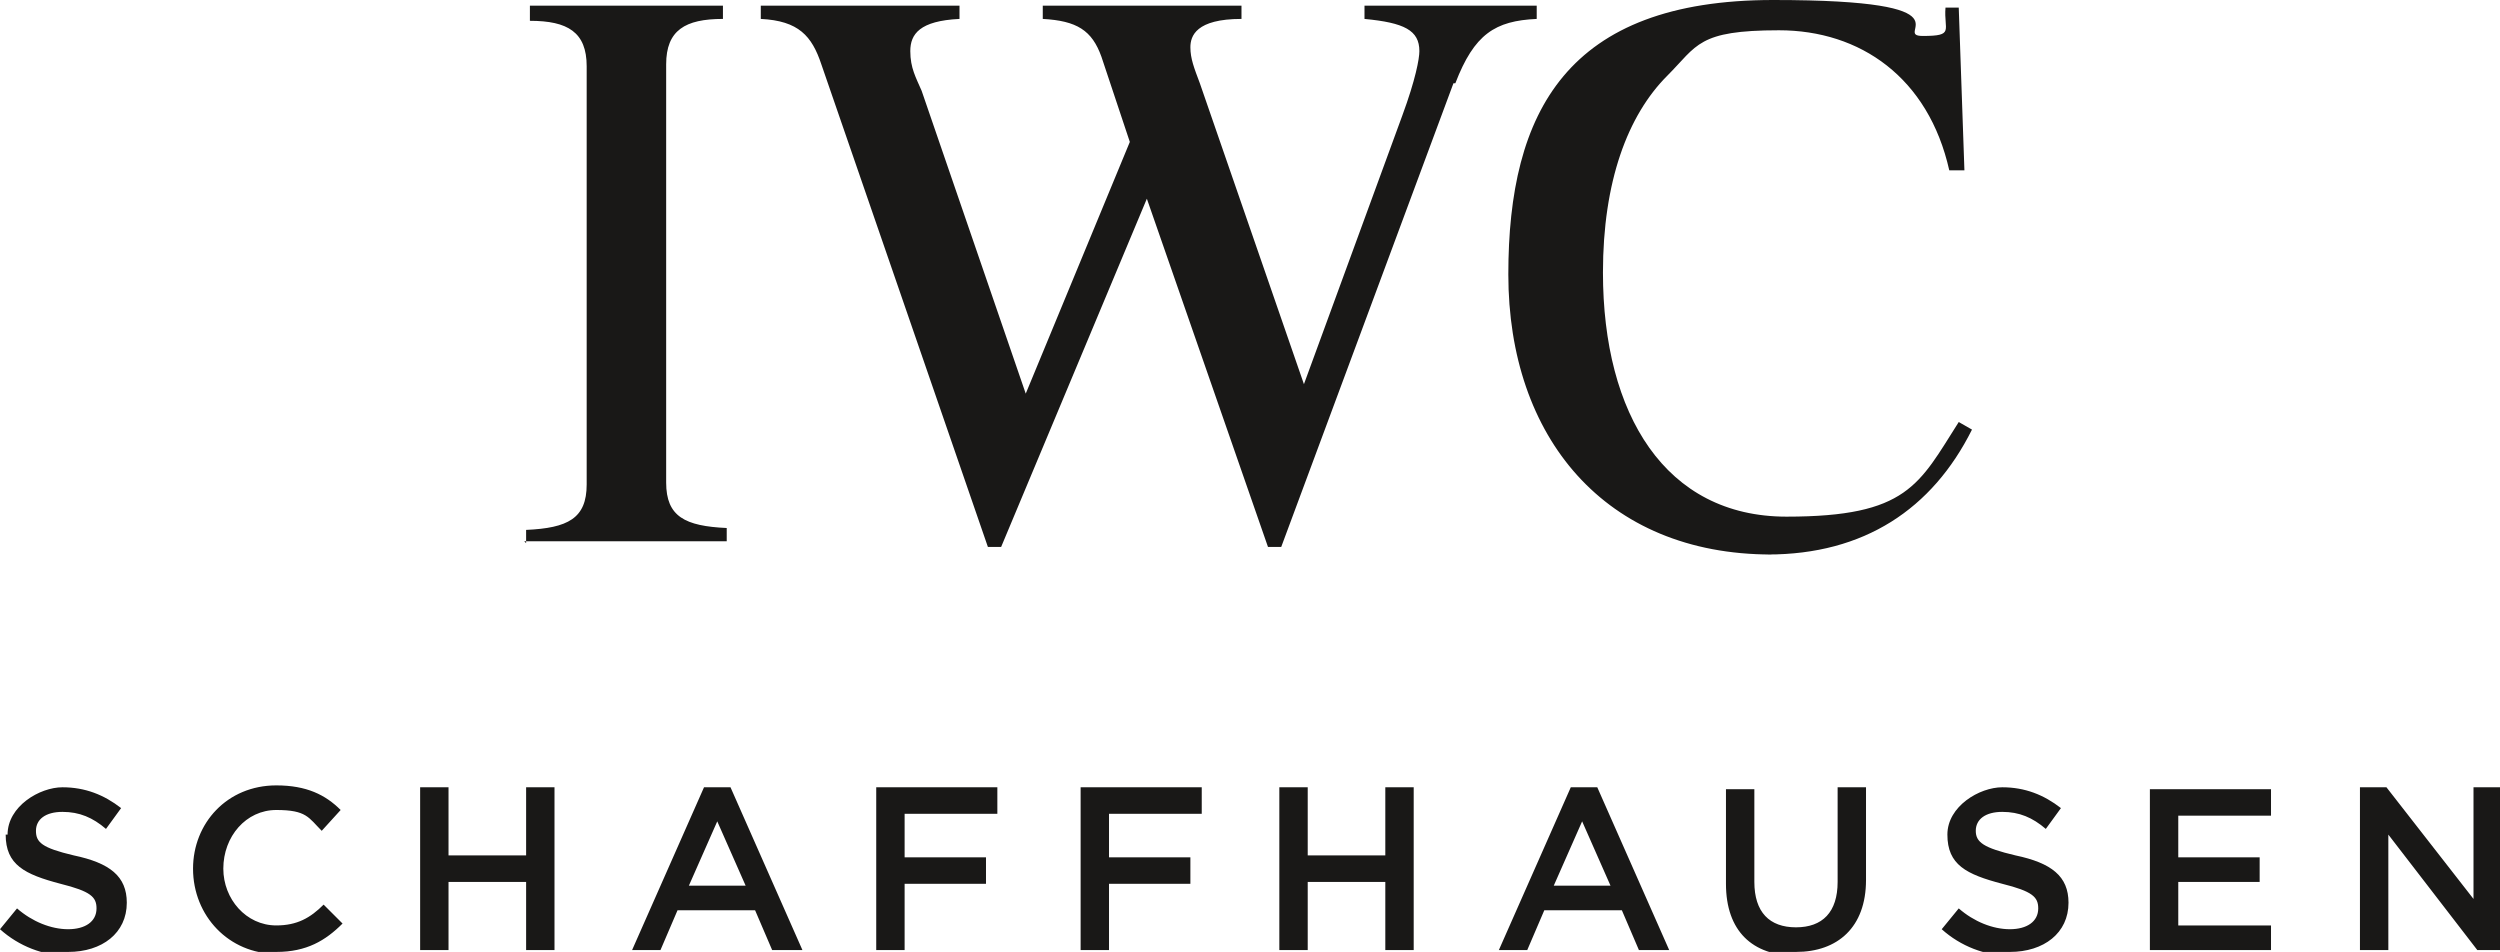
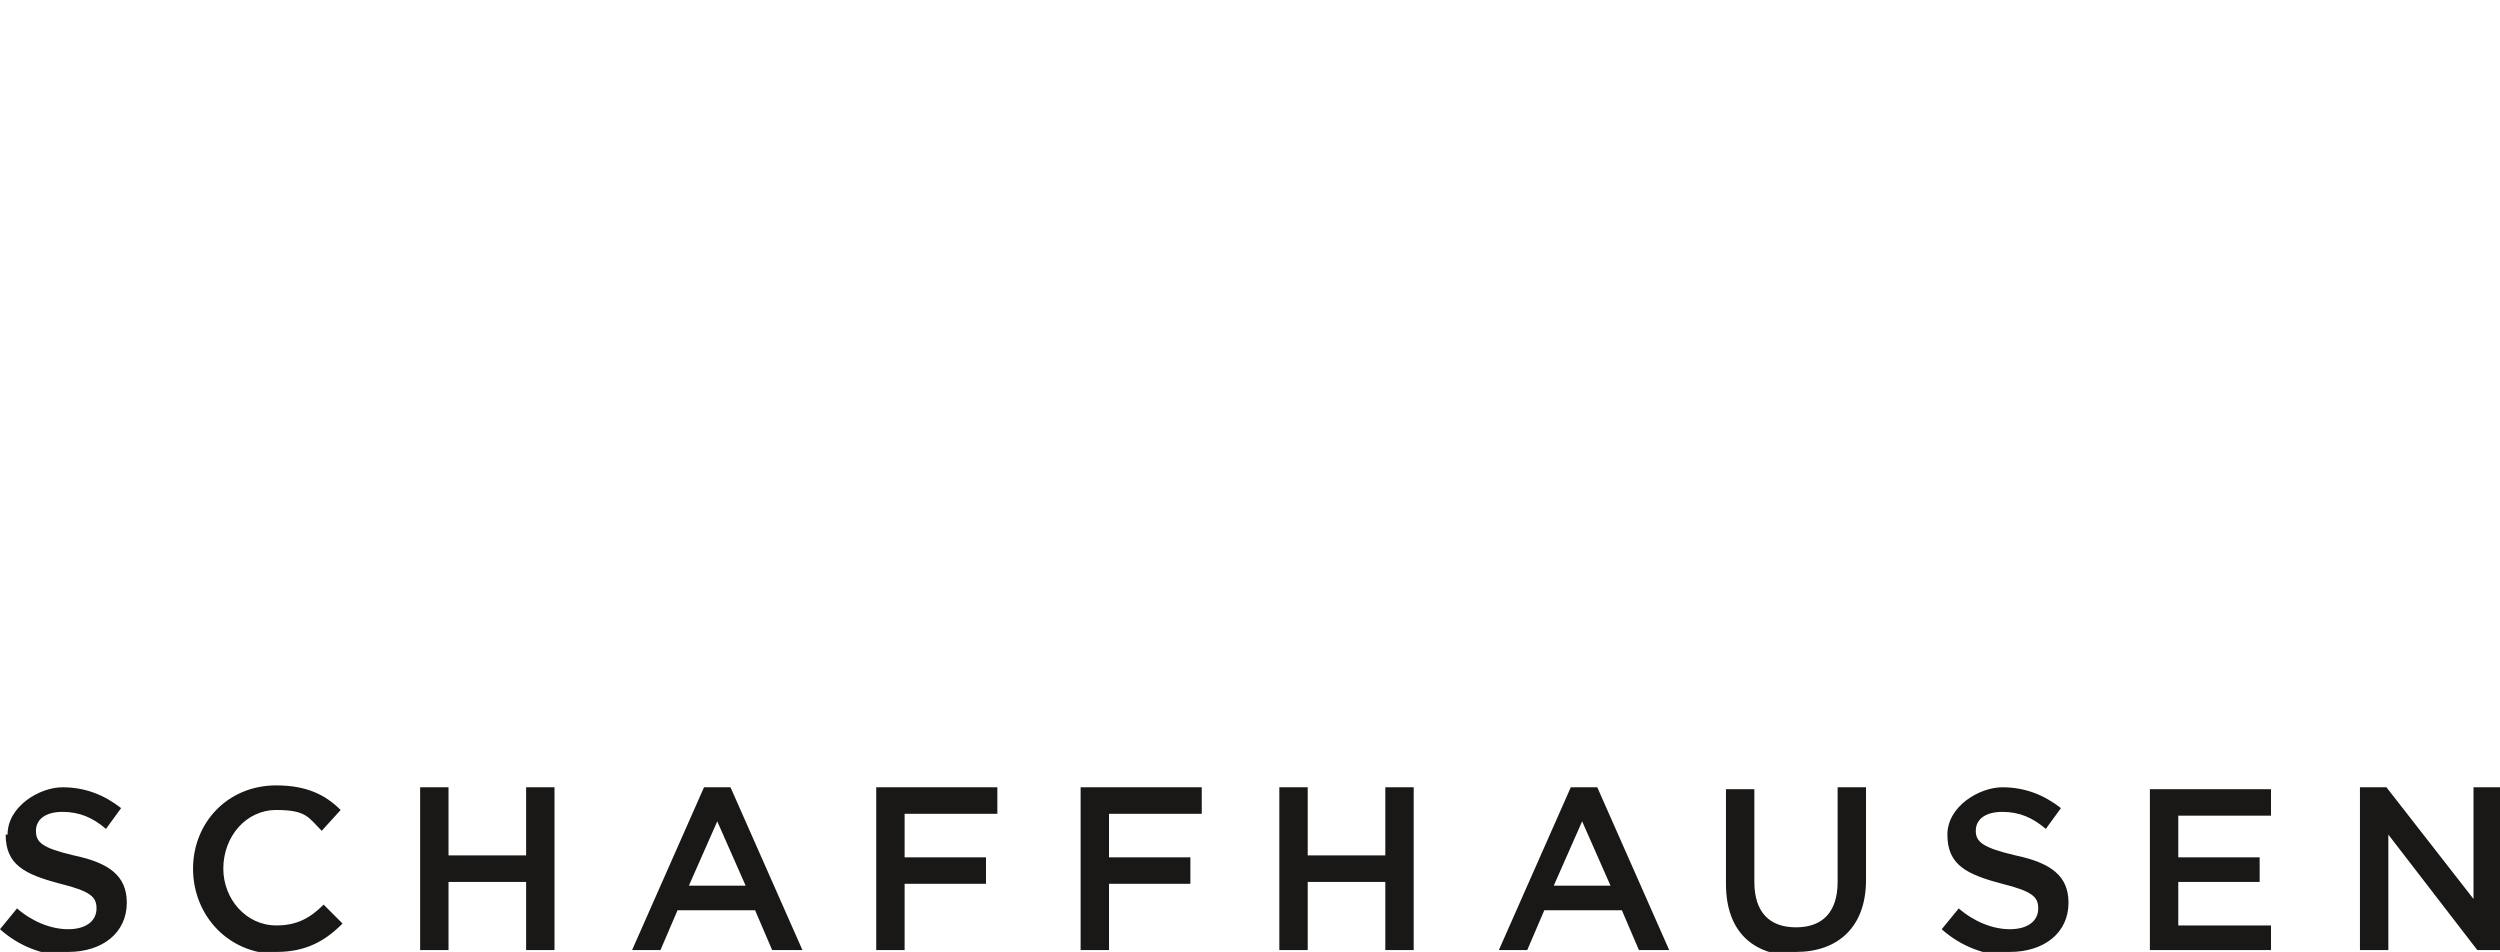
<svg xmlns="http://www.w3.org/2000/svg" id="Layer_1" data-name="Layer 1" version="1.1" viewBox="0 0 132.1 50.3">
  <defs>
    <style>
      .cls-1 {
        fill: #191817;
        stroke-width: 0px;
      }
    </style>
  </defs>
-   <path class="cls-1" d="M93.6,29.3c-8.8,0-13.9-6.2-13.9-14.8s3.1-14.5,14-14.5,6.2,1.9,7.9,1.9,1.1-.3,1.2-1.5h.7l.3,8.6h-.8c-1.1-4.9-4.7-7.4-9-7.4s-4.3.8-5.9,2.4c-2.1,2.1-3.4,5.6-3.4,10.4,0,7.5,3.3,12.9,9.7,12.9s7-1.7,9.1-5l.7.4c-2.1,4.2-5.7,6.6-10.8,6.6M76.8,4.4l-9.1,24.5h-.7l-6.4-18.4-7.7,18.4h-.7L43.4,3.4c-.5-1.5-1.2-2.3-3.2-2.4V.3h10.5v.7c-2.1.1-2.6.8-2.6,1.7s.3,1.4.6,2.1l5.5,16,5.5-13.3-1.5-4.5c-.5-1.4-1.3-1.9-3.1-2V.3h10.5v.7c-2.4,0-2.7.9-2.7,1.5s.2,1.1.5,1.9l5.5,15.9,5.2-14.2c.7-1.9.9-3,.9-3.4,0-1.1-.8-1.5-2.9-1.7V.3h9.1v.7c-2.2.1-3.3.8-4.3,3.4M27.8,28.7v-.7c2.2-.1,3.2-.6,3.2-2.4V3.5c0-1.8-1-2.4-3-2.4V.3h10.2v.7c-2,0-3,.6-3,2.4v22.1c0,1.8,1,2.3,3.2,2.4v.7h-10.7Z" />
  <path class="cls-1" d="M3.6,50.3c1.8,0,3.1-1,3.1-2.6h0c0-1.4-.9-2.1-2.8-2.5-1.7-.4-2-.7-2-1.3h0c0-.6.5-1,1.4-1s1.6.3,2.3.9l.8-1.1c-.9-.7-1.9-1.1-3.1-1.1s-2.9,1-2.9,2.5H.3c0,1.6,1,2.1,2.9,2.6,1.6.4,1.9.7,1.9,1.3h0c0,.7-.6,1.1-1.5,1.1s-1.9-.4-2.7-1.1l-.9,1.1c1,.9,2.3,1.4,3.6,1.4M14.6,50.3c1.6,0,2.6-.6,3.5-1.5l-1-1c-.7.7-1.4,1.1-2.5,1.1-1.6,0-2.8-1.4-2.8-3h0c0-1.7,1.2-3.1,2.8-3.1s1.7.4,2.4,1.1l1-1.1c-.8-.8-1.8-1.3-3.4-1.3-2.6,0-4.4,2-4.4,4.4h0c0,2.5,1.9,4.5,4.4,4.5M22.2,50.2h1.5v-3.6h4.1v3.6h1.5v-8.6h-1.5v3.6h-4.1v-3.6h-1.5v8.6ZM33.4,50.2h1.5l.9-2.1h4.1l.9,2.1h1.6l-3.8-8.6h-1.4l-3.8,8.6ZM36.4,46.8l1.5-3.4,1.5,3.4h-3ZM46.3,50.2h1.5v-3.5h4.3v-1.4h-4.3v-2.3h4.9v-1.4h-6.4s0,8.6,0,8.6ZM57.1,50.2h1.5v-3.5h4.3v-1.4h-4.3v-2.3h4.9v-1.4h-6.4v8.6h0ZM67.6,50.2h1.5v-3.6h4.1v3.6h1.5v-8.6h-1.5v3.6h-4.1v-3.6h-1.5v8.6ZM79.1,50.2h1.6l.9-2.1h4.1l.9,2.1h1.6l-3.8-8.6h-1.4l-3.8,8.6ZM82.1,46.8l1.5-3.4,1.5,3.4h-3ZM94.9,50.3c2.2,0,3.7-1.3,3.7-3.8v-4.9h-1.5v5c0,1.6-.8,2.4-2.2,2.4s-2.2-.8-2.2-2.4v-4.9h-1.5v5c0,2.5,1.4,3.8,3.7,3.8M106.2,50.3c1.8,0,3.1-1,3.1-2.6h0c0-1.4-.9-2.1-2.8-2.5-1.7-.4-2.1-.7-2.1-1.3h0c0-.6.5-1,1.4-1s1.6.3,2.3.9l.8-1.1c-.9-.7-1.9-1.1-3.1-1.1s-2.9,1-2.9,2.5h0c0,1.6,1,2.1,2.9,2.6,1.6.4,1.9.7,1.9,1.3h0c0,.7-.6,1.1-1.5,1.1s-1.9-.4-2.7-1.1l-.9,1.1c1,.9,2.3,1.4,3.6,1.4M113.6,50.2h6.4v-1.3h-4.9v-2.3h4.3v-1.3h-4.3v-2.2h4.9v-1.4h-6.4v8.6ZM124.7,50.2h1.5v-6.1l4.7,6.1h1.3v-8.6h-1.5v5.9l-4.6-5.9h-1.4v8.6h0Z" />
</svg>